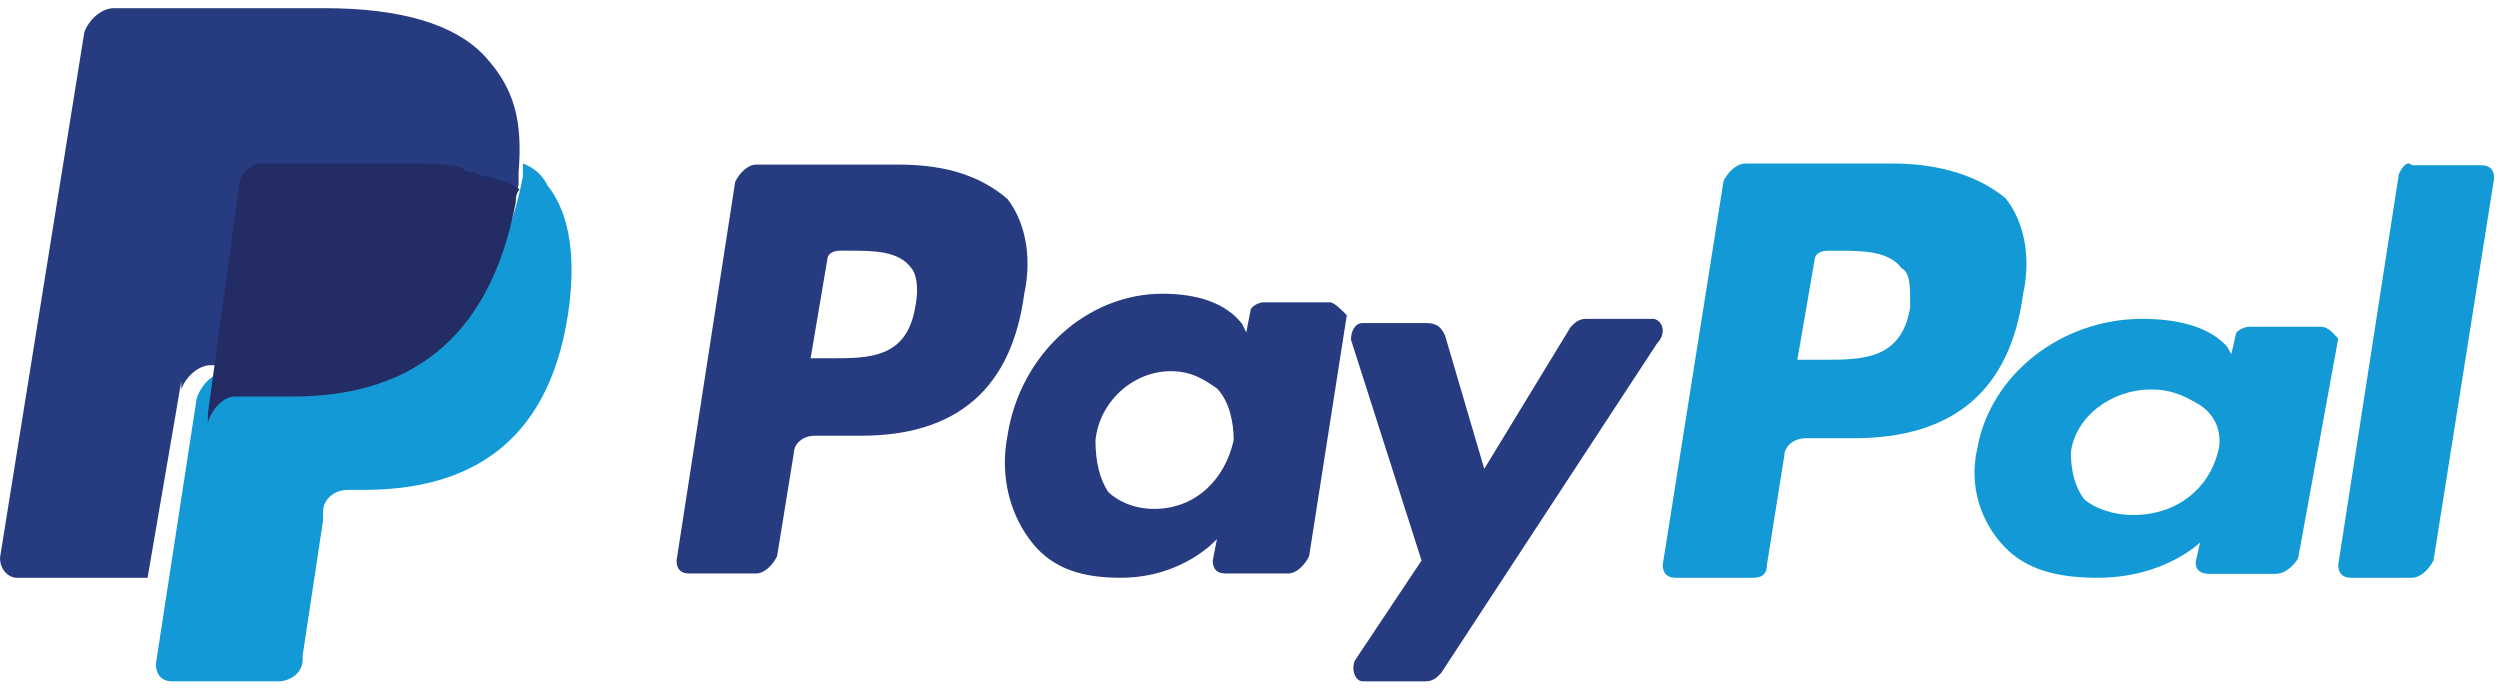
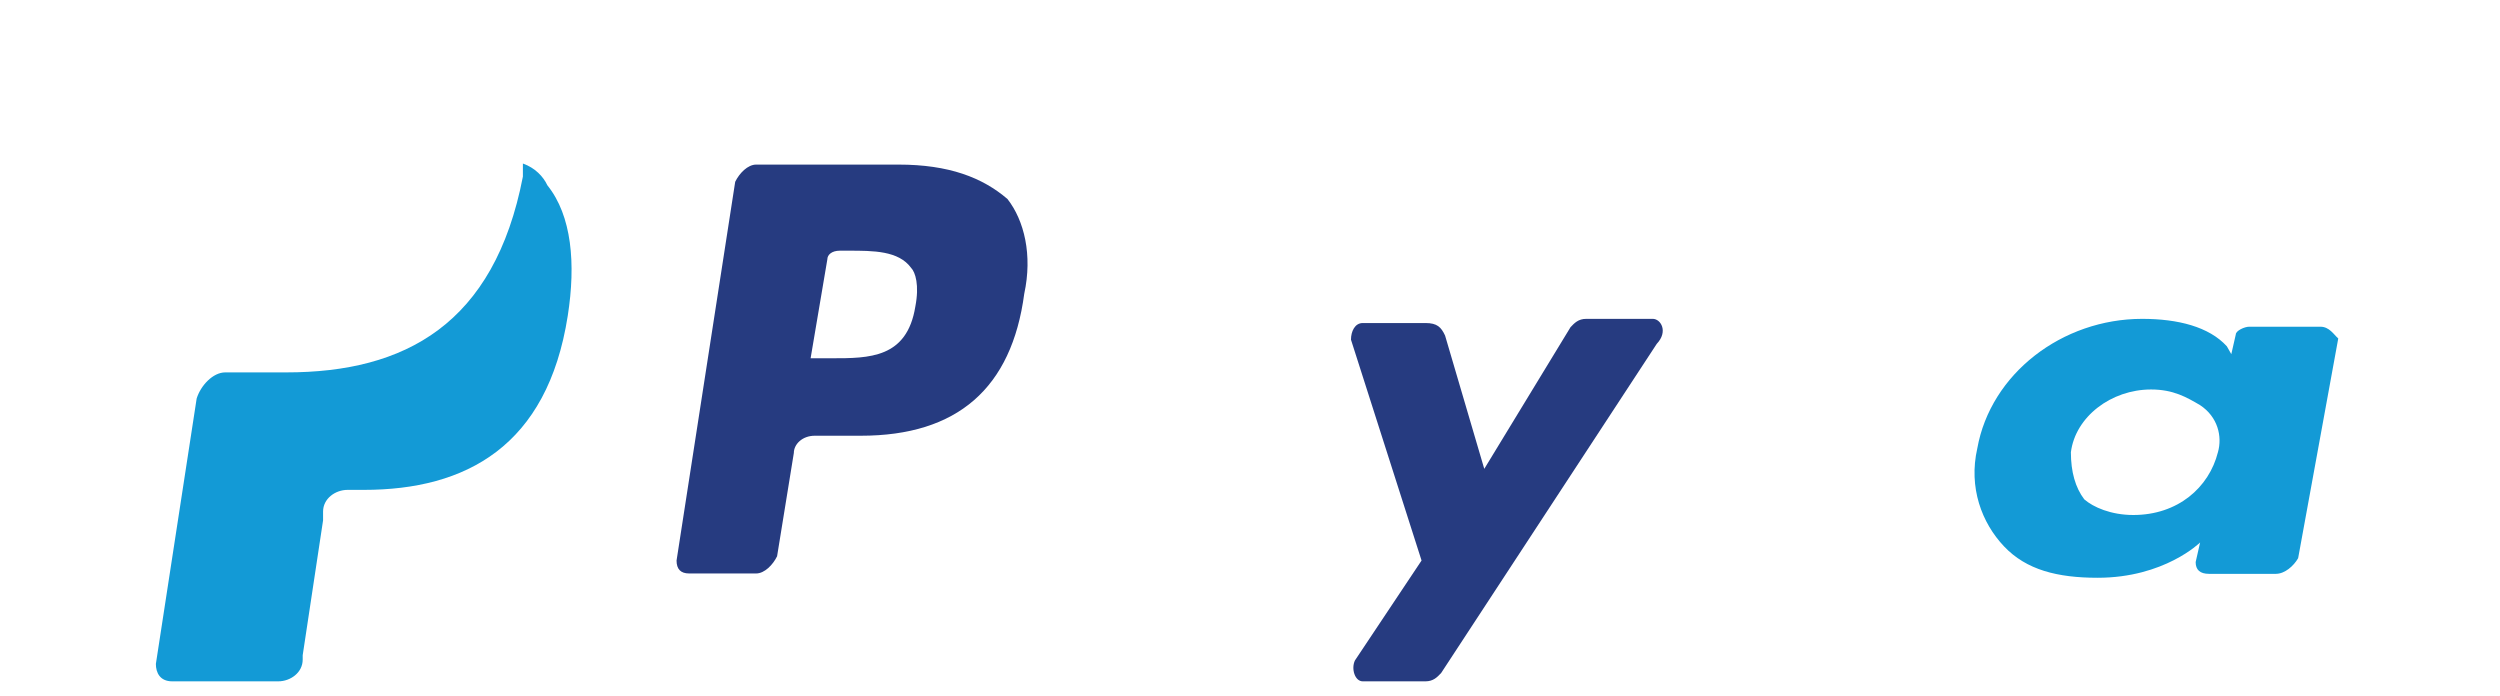
<svg xmlns="http://www.w3.org/2000/svg" width="140px" height="39px" viewBox="0 0 140 39" version="1.1">
  <title>PayPal</title>
  <desc>Created with Sketch.</desc>
  <g id="Order-Form" stroke="none" stroke-width="1" fill="none" fill-rule="evenodd">
    <g id="PayPal-Fallback" transform="translate(-820, -902)">
      <g id="PayPal" transform="translate(318, 865)">
        <g id="Title" transform="translate(163, 37)">
          <g id="PayPal" transform="translate(339, 0)">
            <g transform="translate(-0, 0)">
-               <path d="M105.999,9.157 L97.733,9.157 C97.247,9.157 96.761,9.645 96.518,10.134 L93.114,31.623 C93.114,32.111 93.357,32.355 93.844,32.355 L98.22,32.355 C98.706,32.355 98.949,32.111 98.949,31.623 L99.921,25.518 C99.921,25.029 100.407,24.541 101.137,24.541 L103.811,24.541 C109.403,24.541 112.563,21.855 113.292,16.483 C113.778,14.285 113.292,12.332 112.32,11.111 C110.861,9.89 108.673,9.157 105.999,9.157 M106.971,17.215 C106.485,20.146 104.297,20.146 102.109,20.146 L100.651,20.146 L101.623,14.529 C101.623,14.285 101.866,14.041 102.352,14.041 L102.839,14.041 C104.297,14.041 105.756,14.041 106.485,15.018 C106.971,15.262 106.971,15.994 106.971,17.215" id="Shape" fill="#139AD6" fill-rule="nonzero" />
              <g id="Group" transform="translate(37.828, 9.157)" fill="#263B80" fill-rule="nonzero">
                <path d="M12.492,0.06 L4.516,0.06 C4.047,0.06 3.577,0.542 3.343,1.024 L0.059,22.234 C0.059,22.716 0.293,22.957 0.762,22.957 L4.516,22.957 C4.985,22.957 5.454,22.475 5.689,21.993 L6.627,16.208 C6.627,15.726 7.096,15.244 7.8,15.244 L10.381,15.244 C15.776,15.244 18.826,12.593 19.53,7.291 C19.999,5.122 19.53,3.193 18.591,1.988 C17.184,0.783 15.307,0.06 12.492,0.06 M13.43,8.014 C12.961,10.906 10.85,10.906 8.738,10.906 L7.566,10.906 L8.504,5.363 C8.504,5.122 8.738,4.881 9.208,4.881 L9.677,4.881 C11.084,4.881 12.492,4.881 13.196,5.845 C13.43,6.086 13.665,6.809 13.43,8.014" id="Shape" />
-                 <path d="M36.655,7.773 L32.901,7.773 C32.667,7.773 32.197,8.014 32.197,8.255 L31.963,9.46 L31.728,8.978 C30.79,7.773 29.148,7.291 27.271,7.291 C23.048,7.291 19.295,10.665 18.591,15.244 C18.122,17.655 18.826,19.824 19.999,21.27 C21.172,22.716 22.814,23.198 24.925,23.198 C28.444,23.198 30.321,21.029 30.321,21.029 L30.086,22.234 C30.086,22.716 30.321,22.957 30.79,22.957 L34.309,22.957 C34.778,22.957 35.247,22.475 35.482,21.993 L37.593,8.496 C37.358,8.255 36.889,7.773 36.655,7.773 M31.259,15.485 C30.79,17.655 29.148,19.342 26.802,19.342 C25.629,19.342 24.691,18.86 24.221,18.378 C23.752,17.655 23.518,16.691 23.518,15.485 C23.752,13.316 25.629,11.629 27.74,11.629 C28.913,11.629 29.617,12.111 30.321,12.593 C31.025,13.316 31.259,14.521 31.259,15.485" id="Shape" />
              </g>
              <path d="M129.944,18.296 L125.951,18.296 C125.702,18.296 125.203,18.515 125.203,18.735 L124.953,19.833 L124.704,19.394 C123.705,18.296 121.959,17.856 119.962,17.856 C115.471,17.856 111.478,20.932 110.729,25.106 C110.23,27.303 110.979,29.28 112.227,30.598 C113.474,31.916 115.221,32.355 117.467,32.355 C121.21,32.355 123.206,30.378 123.206,30.378 L122.957,31.476 C122.957,31.916 123.206,32.135 123.705,32.135 L127.448,32.135 C127.947,32.135 128.447,31.696 128.696,31.257 L130.942,18.955 C130.692,18.735 130.443,18.296 129.944,18.296 M124.204,25.325 C123.705,27.303 121.959,28.84 119.463,28.84 C118.216,28.84 117.217,28.401 116.718,27.962 C116.219,27.303 115.97,26.424 115.97,25.325 C116.219,23.348 118.216,21.811 120.461,21.811 C121.709,21.811 122.458,22.25 123.206,22.689 C124.204,23.348 124.454,24.447 124.204,25.325" id="Shape" fill="#139AD6" fill-rule="nonzero" />
              <path d="M92.559,17.856 L88.827,17.856 C88.388,17.856 88.168,18.09 87.949,18.323 L83.119,26.256 L80.924,18.79 C80.704,18.323 80.485,18.09 79.826,18.09 L76.314,18.09 C75.875,18.09 75.655,18.556 75.655,19.023 L79.607,31.389 L75.875,36.988 C75.655,37.455 75.875,38.155 76.314,38.155 L79.826,38.155 C80.265,38.155 80.485,37.921 80.704,37.688 L92.778,19.256 C93.437,18.556 92.998,17.856 92.559,17.856" id="Path" fill="#263B80" fill-rule="nonzero" />
-               <path d="M134.337,9.739 L130.942,31.626 C130.942,32.112 131.184,32.355 131.669,32.355 L135.064,32.355 C135.549,32.355 136.034,31.869 136.277,31.382 L139.671,9.982 C139.671,9.496 139.429,9.253 138.944,9.253 L135.064,9.253 C134.822,9.009 134.579,9.253 134.337,9.739" id="Path" fill="#139AD6" fill-rule="nonzero" />
-               <path d="M27.152,3.153 C25.5,1.356 22.43,0.458 18.18,0.458 L6.375,0.458 C5.667,0.458 4.958,1.132 4.722,1.806 L0,31.232 C0,31.906 0.472,32.355 0.944,32.355 L8.264,32.355 L10.153,21.348 L10.153,21.798 C10.389,21.124 11.097,20.45 11.805,20.45 L15.347,20.45 C22.194,20.45 27.388,17.754 29.041,10.342 C29.041,10.117 29.041,9.892 29.041,9.668 C28.805,9.668 28.805,9.668 29.041,9.668 C29.277,6.747 28.805,4.95 27.152,3.153" id="Path" fill="#263B80" fill-rule="nonzero" />
              <path d="M29.282,9.157 L29.282,9.157 C29.282,9.401 29.282,9.644 29.282,9.888 C27.684,18.173 22.66,20.854 16.037,20.854 L12.612,20.854 C11.927,20.854 11.241,21.585 11.013,22.316 L8.729,37.18 C8.729,37.667 8.958,38.155 9.643,38.155 L15.58,38.155 C16.265,38.155 16.951,37.667 16.951,36.936 L16.951,36.693 L18.092,29.139 L18.092,28.651 C18.092,27.92 18.777,27.433 19.463,27.433 L20.376,27.433 C26.085,27.433 30.652,24.996 31.794,17.686 C32.251,14.762 32.023,12.081 30.652,10.375 C30.424,9.888 29.967,9.401 29.282,9.157" id="Path" fill="#139AD6" fill-rule="nonzero" />
-               <path d="M27.158,9.882 C26.943,9.882 26.727,9.64 26.512,9.64 C26.296,9.64 26.081,9.64 25.865,9.399 C25.003,9.157 24.141,9.157 23.063,9.157 L14.657,9.157 C14.441,9.157 14.226,9.157 14.01,9.399 C13.579,9.64 13.364,10.124 13.364,10.607 L11.639,23.173 L11.639,23.656 C11.855,22.931 12.501,22.206 13.148,22.206 L16.381,22.206 C22.632,22.206 27.374,19.306 28.883,11.332 C28.883,11.09 28.883,10.849 29.098,10.607 C28.667,10.365 28.452,10.124 28.02,10.124 C27.374,9.882 27.374,9.882 27.158,9.882" id="Path" fill="#232C65" fill-rule="nonzero" />
            </g>
          </g>
        </g>
      </g>
    </g>
  </g>
</svg>